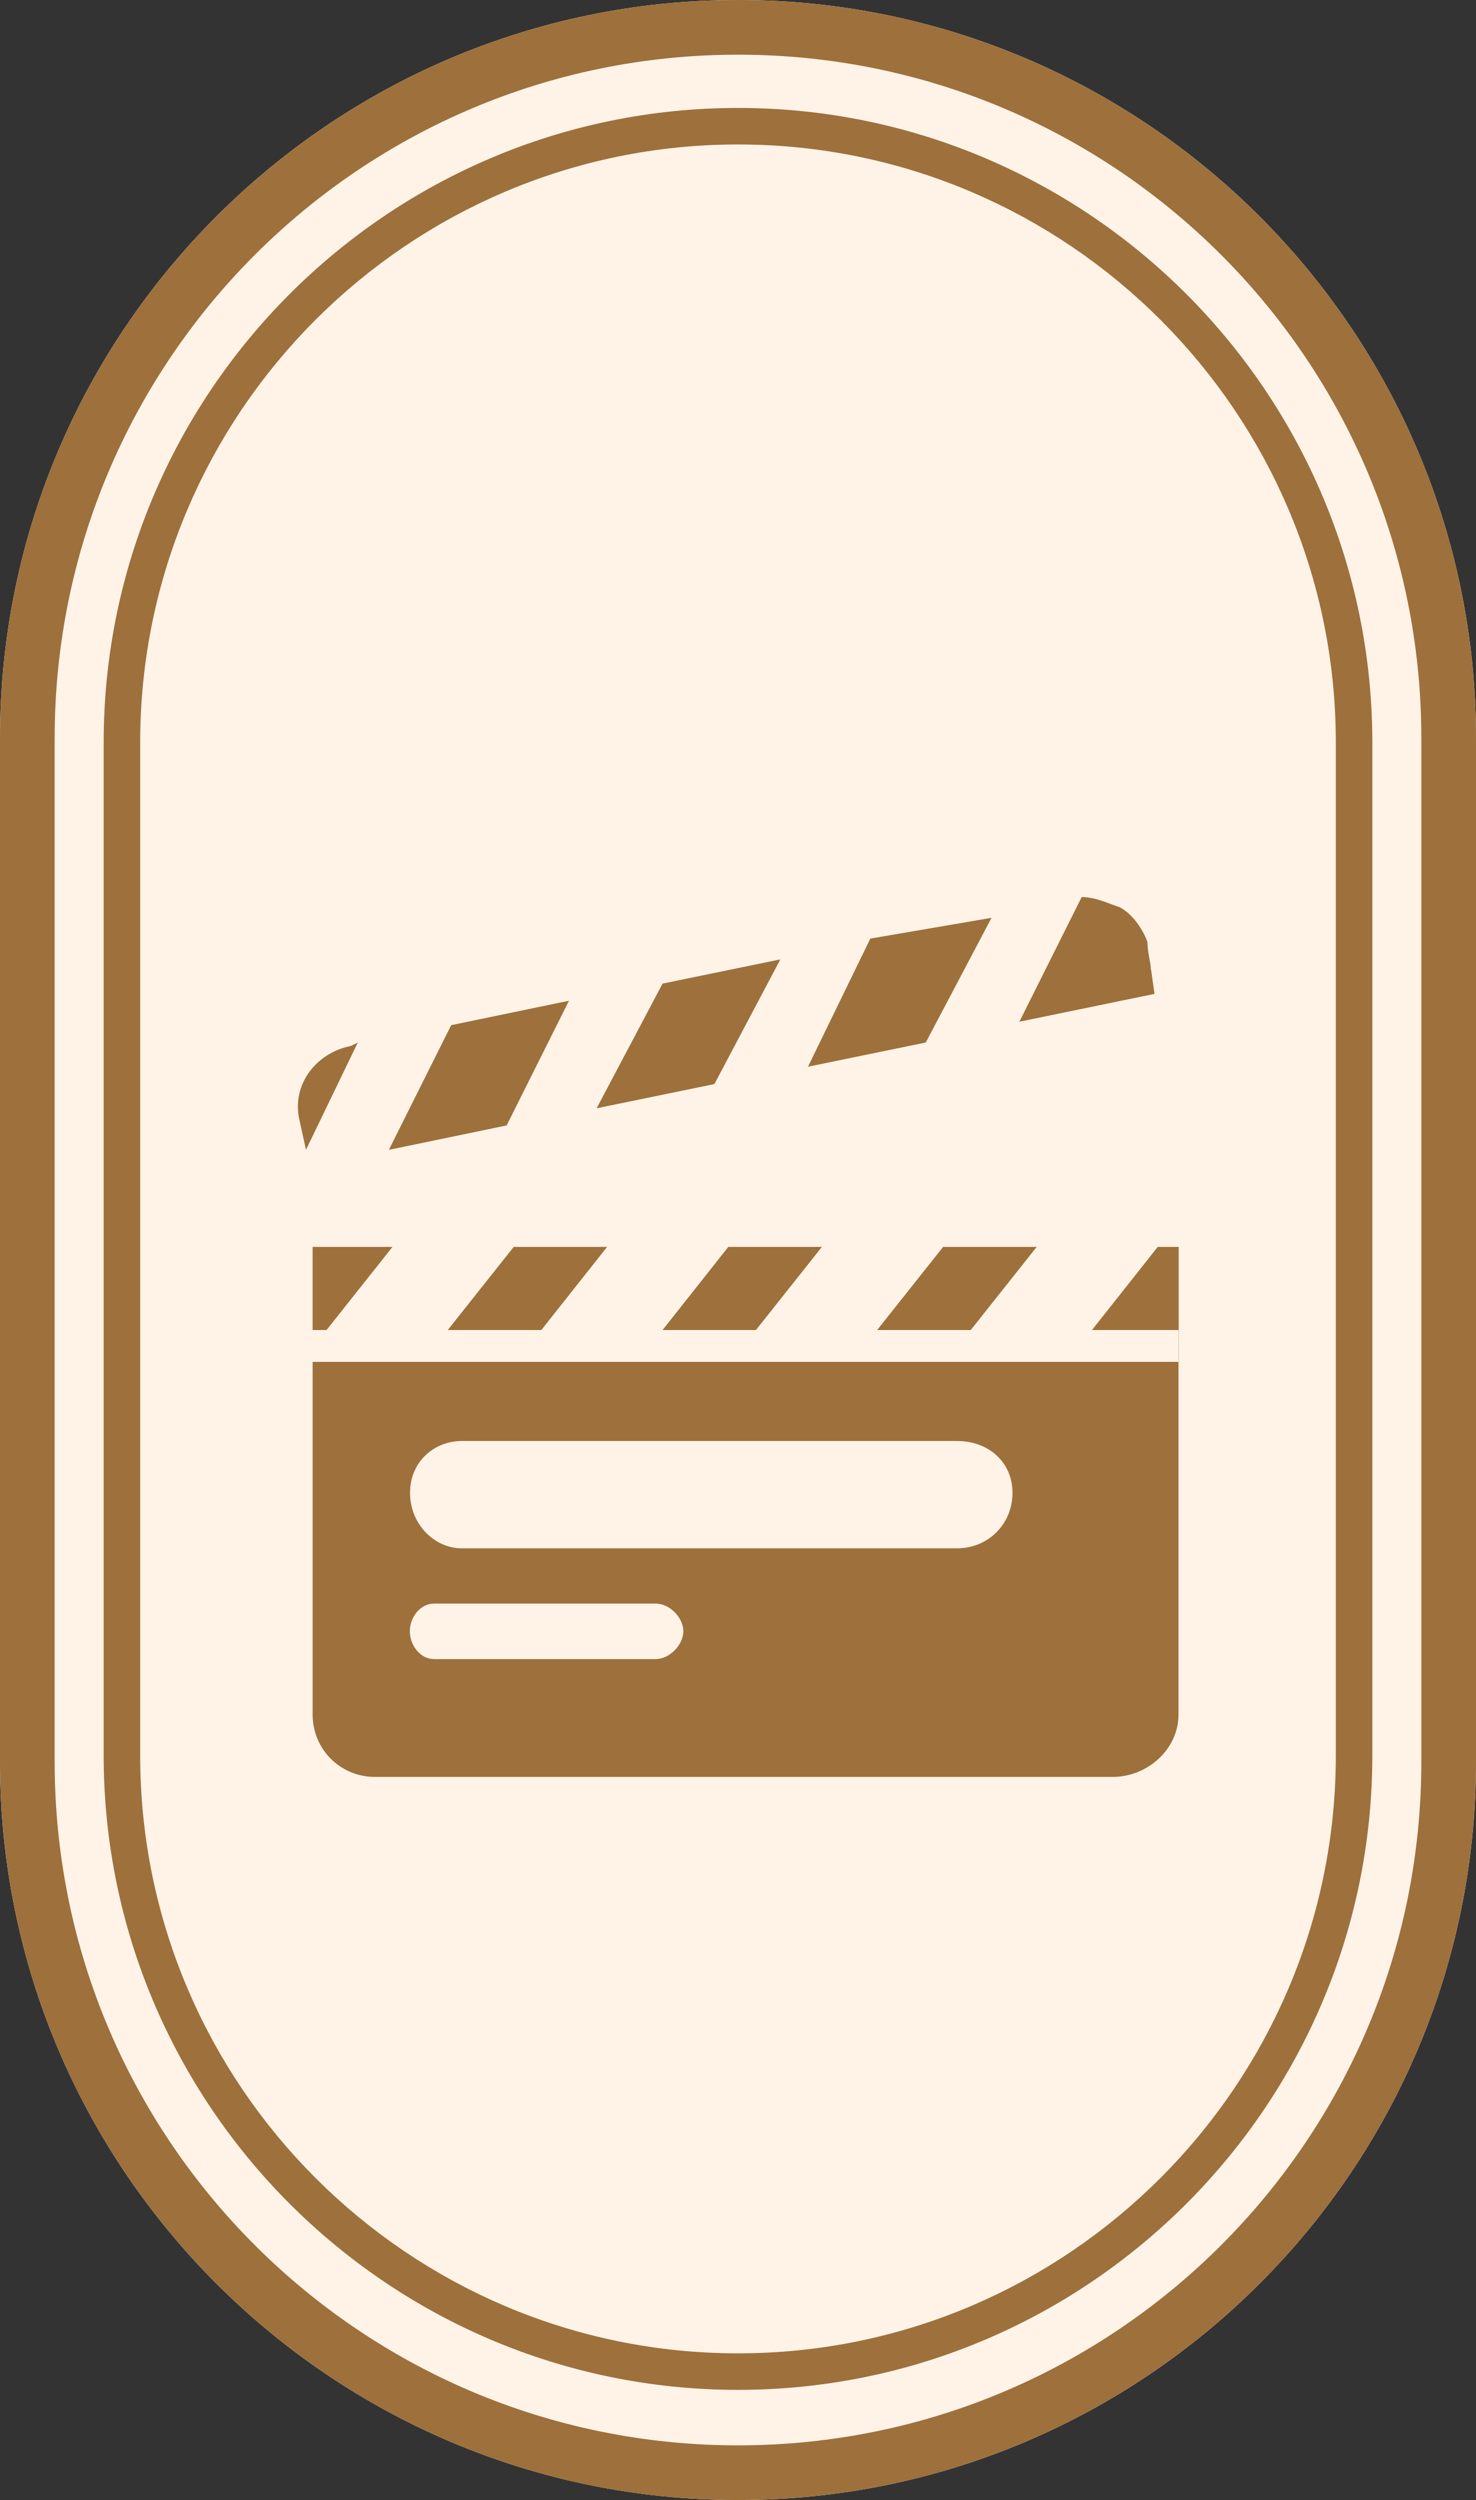
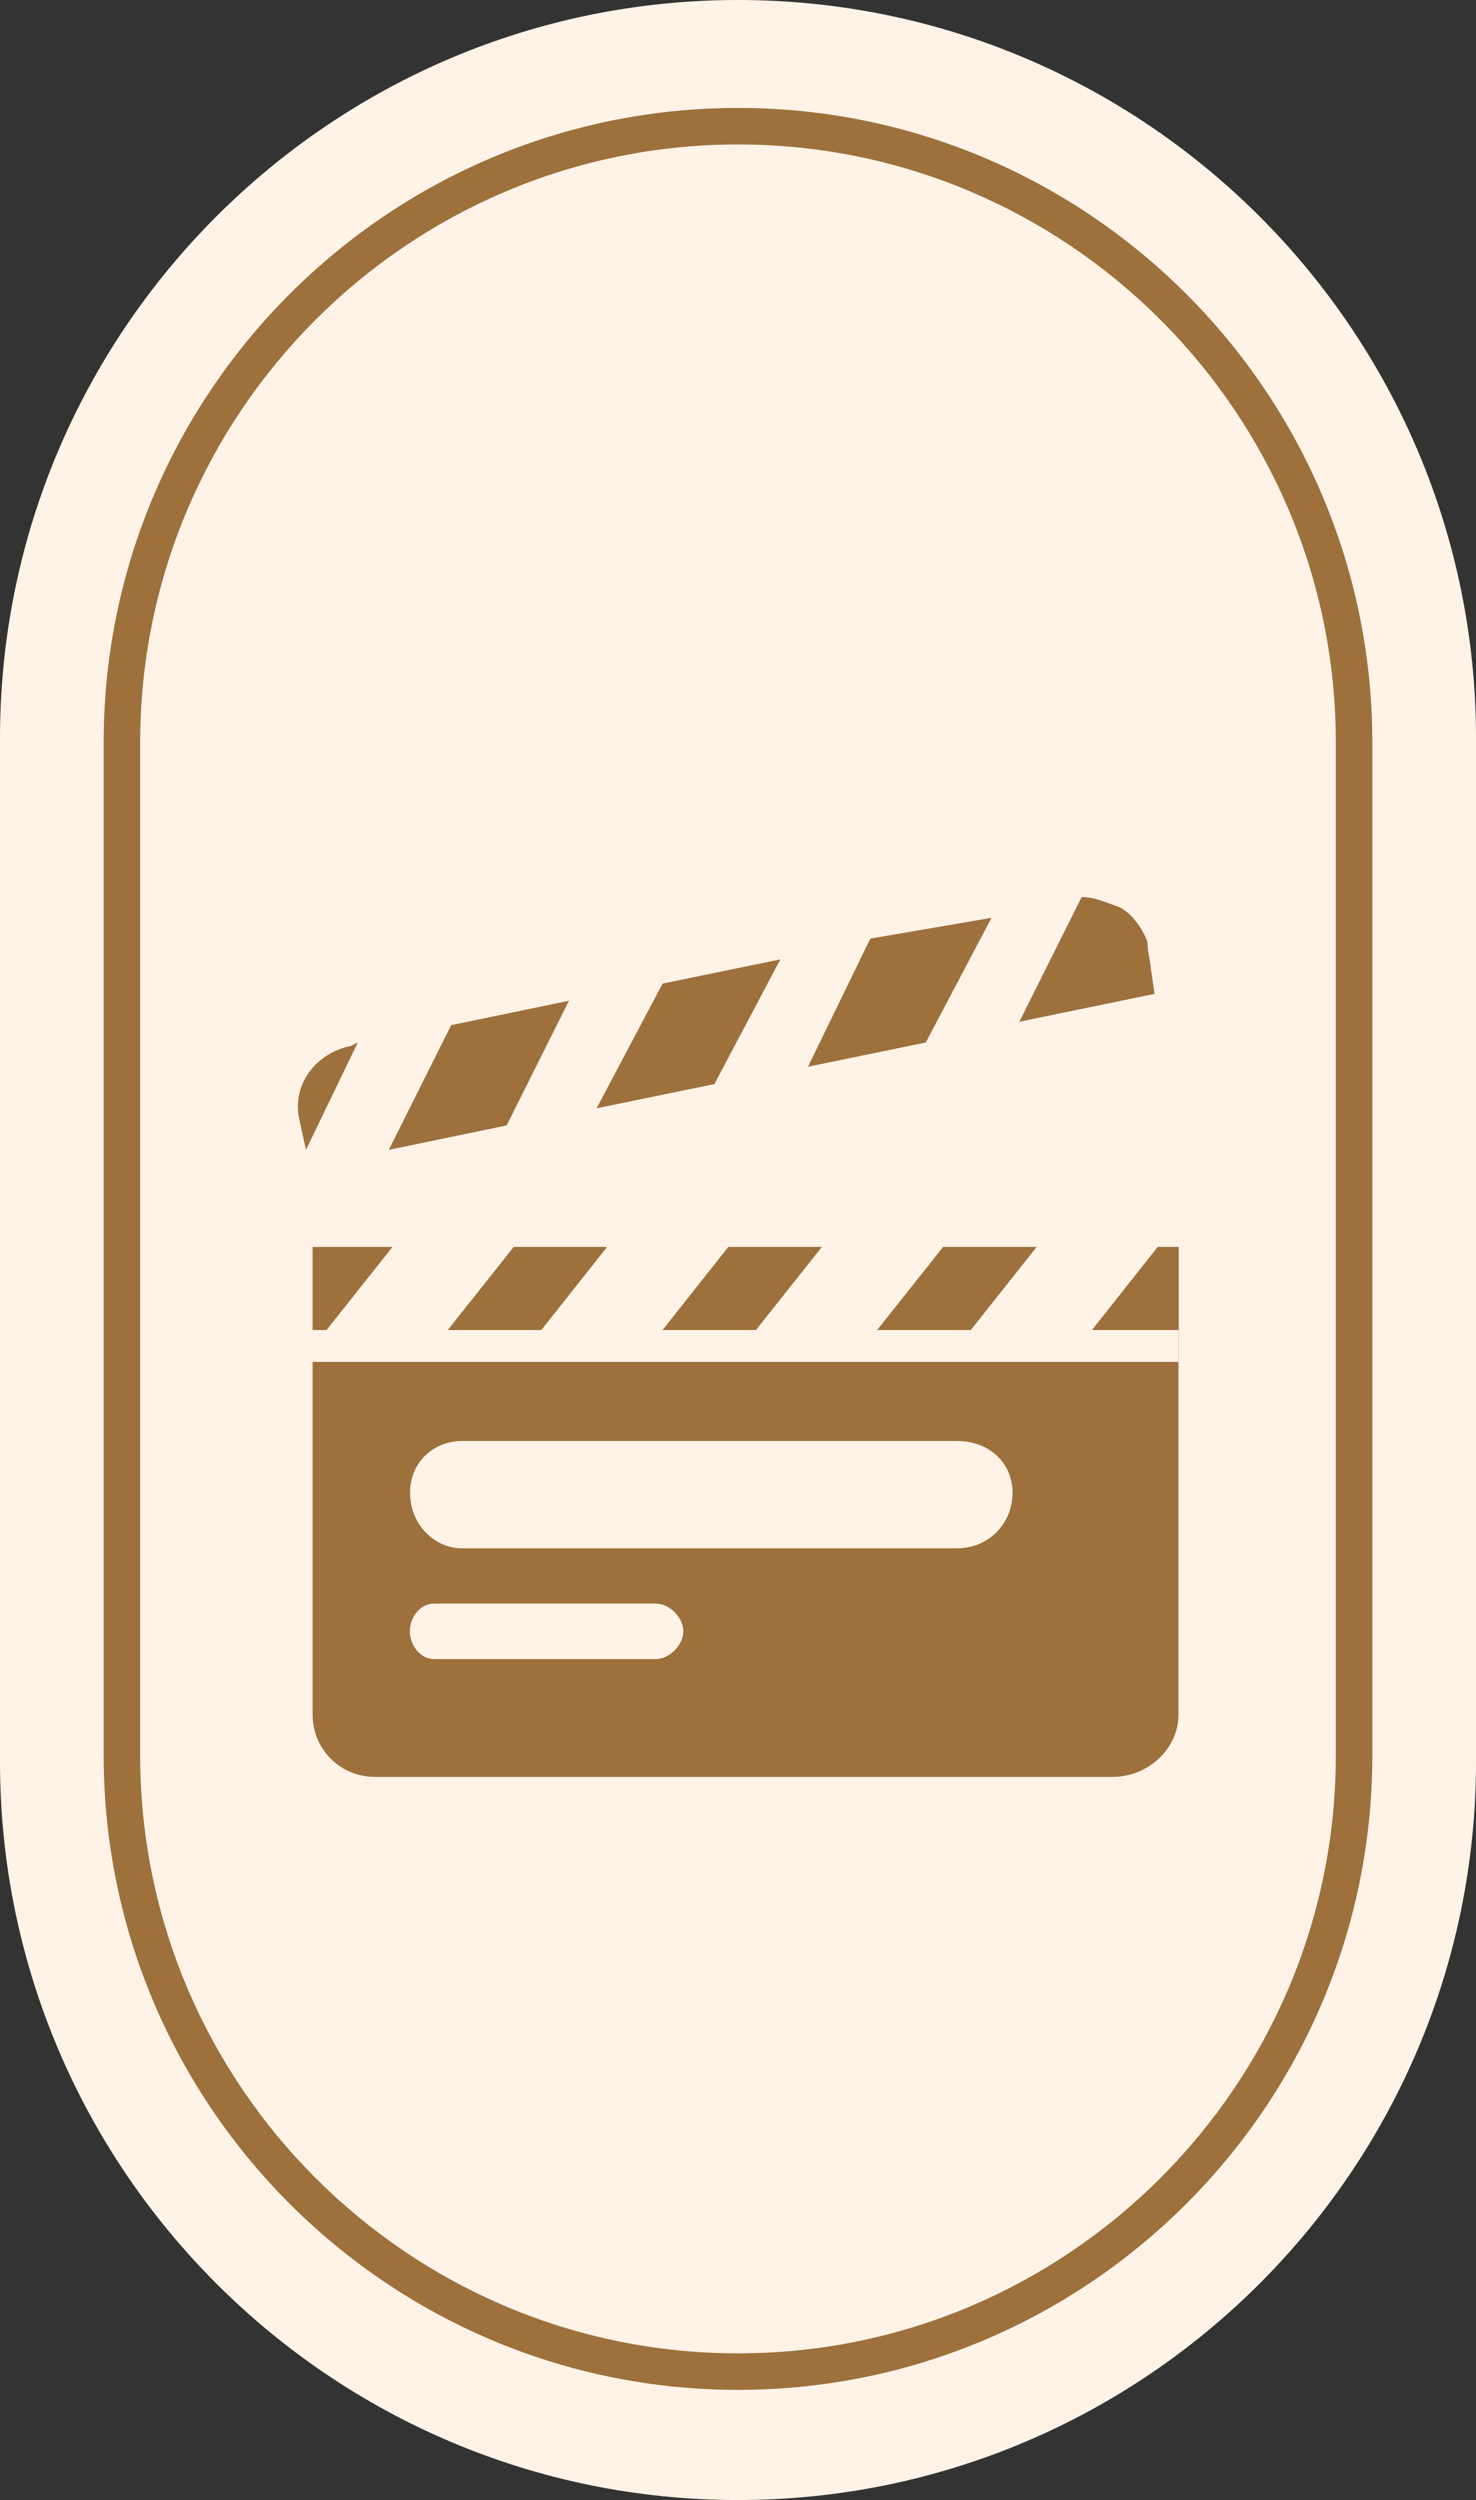
<svg xmlns="http://www.w3.org/2000/svg" id="Capa_2" viewBox="0 0 73.18 123.91">
  <rect x="0" y="0" width="73.18" height="123.91" fill="#333333" stroke="none" />
  <defs>
    <style>.cls-1{fill-rule:evenodd;}.cls-1,.cls-2{fill:#9d703c;}.cls-1,.cls-2,.cls-3{stroke-width:0px;}.cls-3{fill:#fff3e7;}</style>
  </defs>
  <g id="LOGOS">
    <path class="cls-3" d="m36.59,0C16.41,0,0,16.41,0,36.59v50.73c0,20.18,16.41,36.59,36.59,36.59s36.59-16.41,36.59-36.59v-50.73C73.18,16.41,56.77,0,36.59,0h0Z" />
    <path class="cls-2" d="m36.59,118.45c-17.34,0-31.45-14.11-31.45-31.45v-50.2c0-17.34,14.11-31.45,31.45-31.45s31.45,14.11,31.45,31.45v50.2c0,17.34-14.11,31.45-31.45,31.45Zm0-111.29c-16.34,0-29.64,13.3-29.64,29.64v50.2c0,16.34,13.3,29.64,29.64,29.64s29.64-13.3,29.64-29.64v-50.2c0-16.34-13.3-29.64-29.64-29.64Z" />
-     <path class="cls-2" d="m36.59,2.71c18.71,0,33.88,15.17,33.88,33.88v50.73c0,18.71-15.17,33.88-33.88,33.88h0c-18.71,0-33.88-15.17-33.88-33.88v-50.73C2.71,17.88,17.88,2.71,36.59,2.71h0m0-2.71C16.41,0,0,16.41,0,36.59v50.73c0,20.18,16.41,36.59,36.59,36.59s36.59-16.41,36.59-36.59v-50.73C73.18,16.41,56.77,0,36.59,0h0Z" />
    <path class="cls-1" d="m28.21,49.6l-5.84,1.21-3.09,6.18,5.84-1.21,3.09-6.18Zm27.13,16.32h-1.2l3.26-4.12h-6l-3.27,4.12h-4.64l3.27-4.12h-6.01l-3.27,4.12h-4.63l3.26-4.12h-6.01l-3.26,4.12h-4.64l3.27-4.12h-6.01l-3.27,4.12h-.69v19.06c0,1.72,1.37,3.09,3.09,3.09h36.58c1.72,0,3.26-1.37,3.26-3.09v-19.06h-3.09Zm-22.83,16.31h-10.99c-.69,0-1.2-.69-1.2-1.38s.51-1.37,1.2-1.37h10.99c.69,0,1.37.69,1.37,1.37s-.69,1.38-1.37,1.38h0Zm14.94-5.49h-24.55c-1.37,0-2.57-1.2-2.57-2.75s1.2-2.57,2.57-2.57h24.55c1.54,0,2.75,1.03,2.75,2.57s-1.2,2.75-2.75,2.75h0Zm-30.05-24.9c-1.72.34-2.92,1.89-2.57,3.6l.34,1.55,2.57-5.32-.34.17Zm39.66-3.78c0-.34-.17-.86-.17-1.37-.17-.51-.69-1.37-1.37-1.72-.51-.17-1.2-.51-1.89-.51l-3.09,6.18,6.7-1.38-.17-1.2Zm-7.9-2.57l-6.01,1.03-3.09,6.35,5.84-1.2,3.26-6.18Zm-10.47,2.06l-5.84,1.2-3.27,6.18,5.84-1.2,3.27-6.18Zm-23.18,19.95h42.93v-5.7H15.5v5.7Z" />
  </g>
</svg>